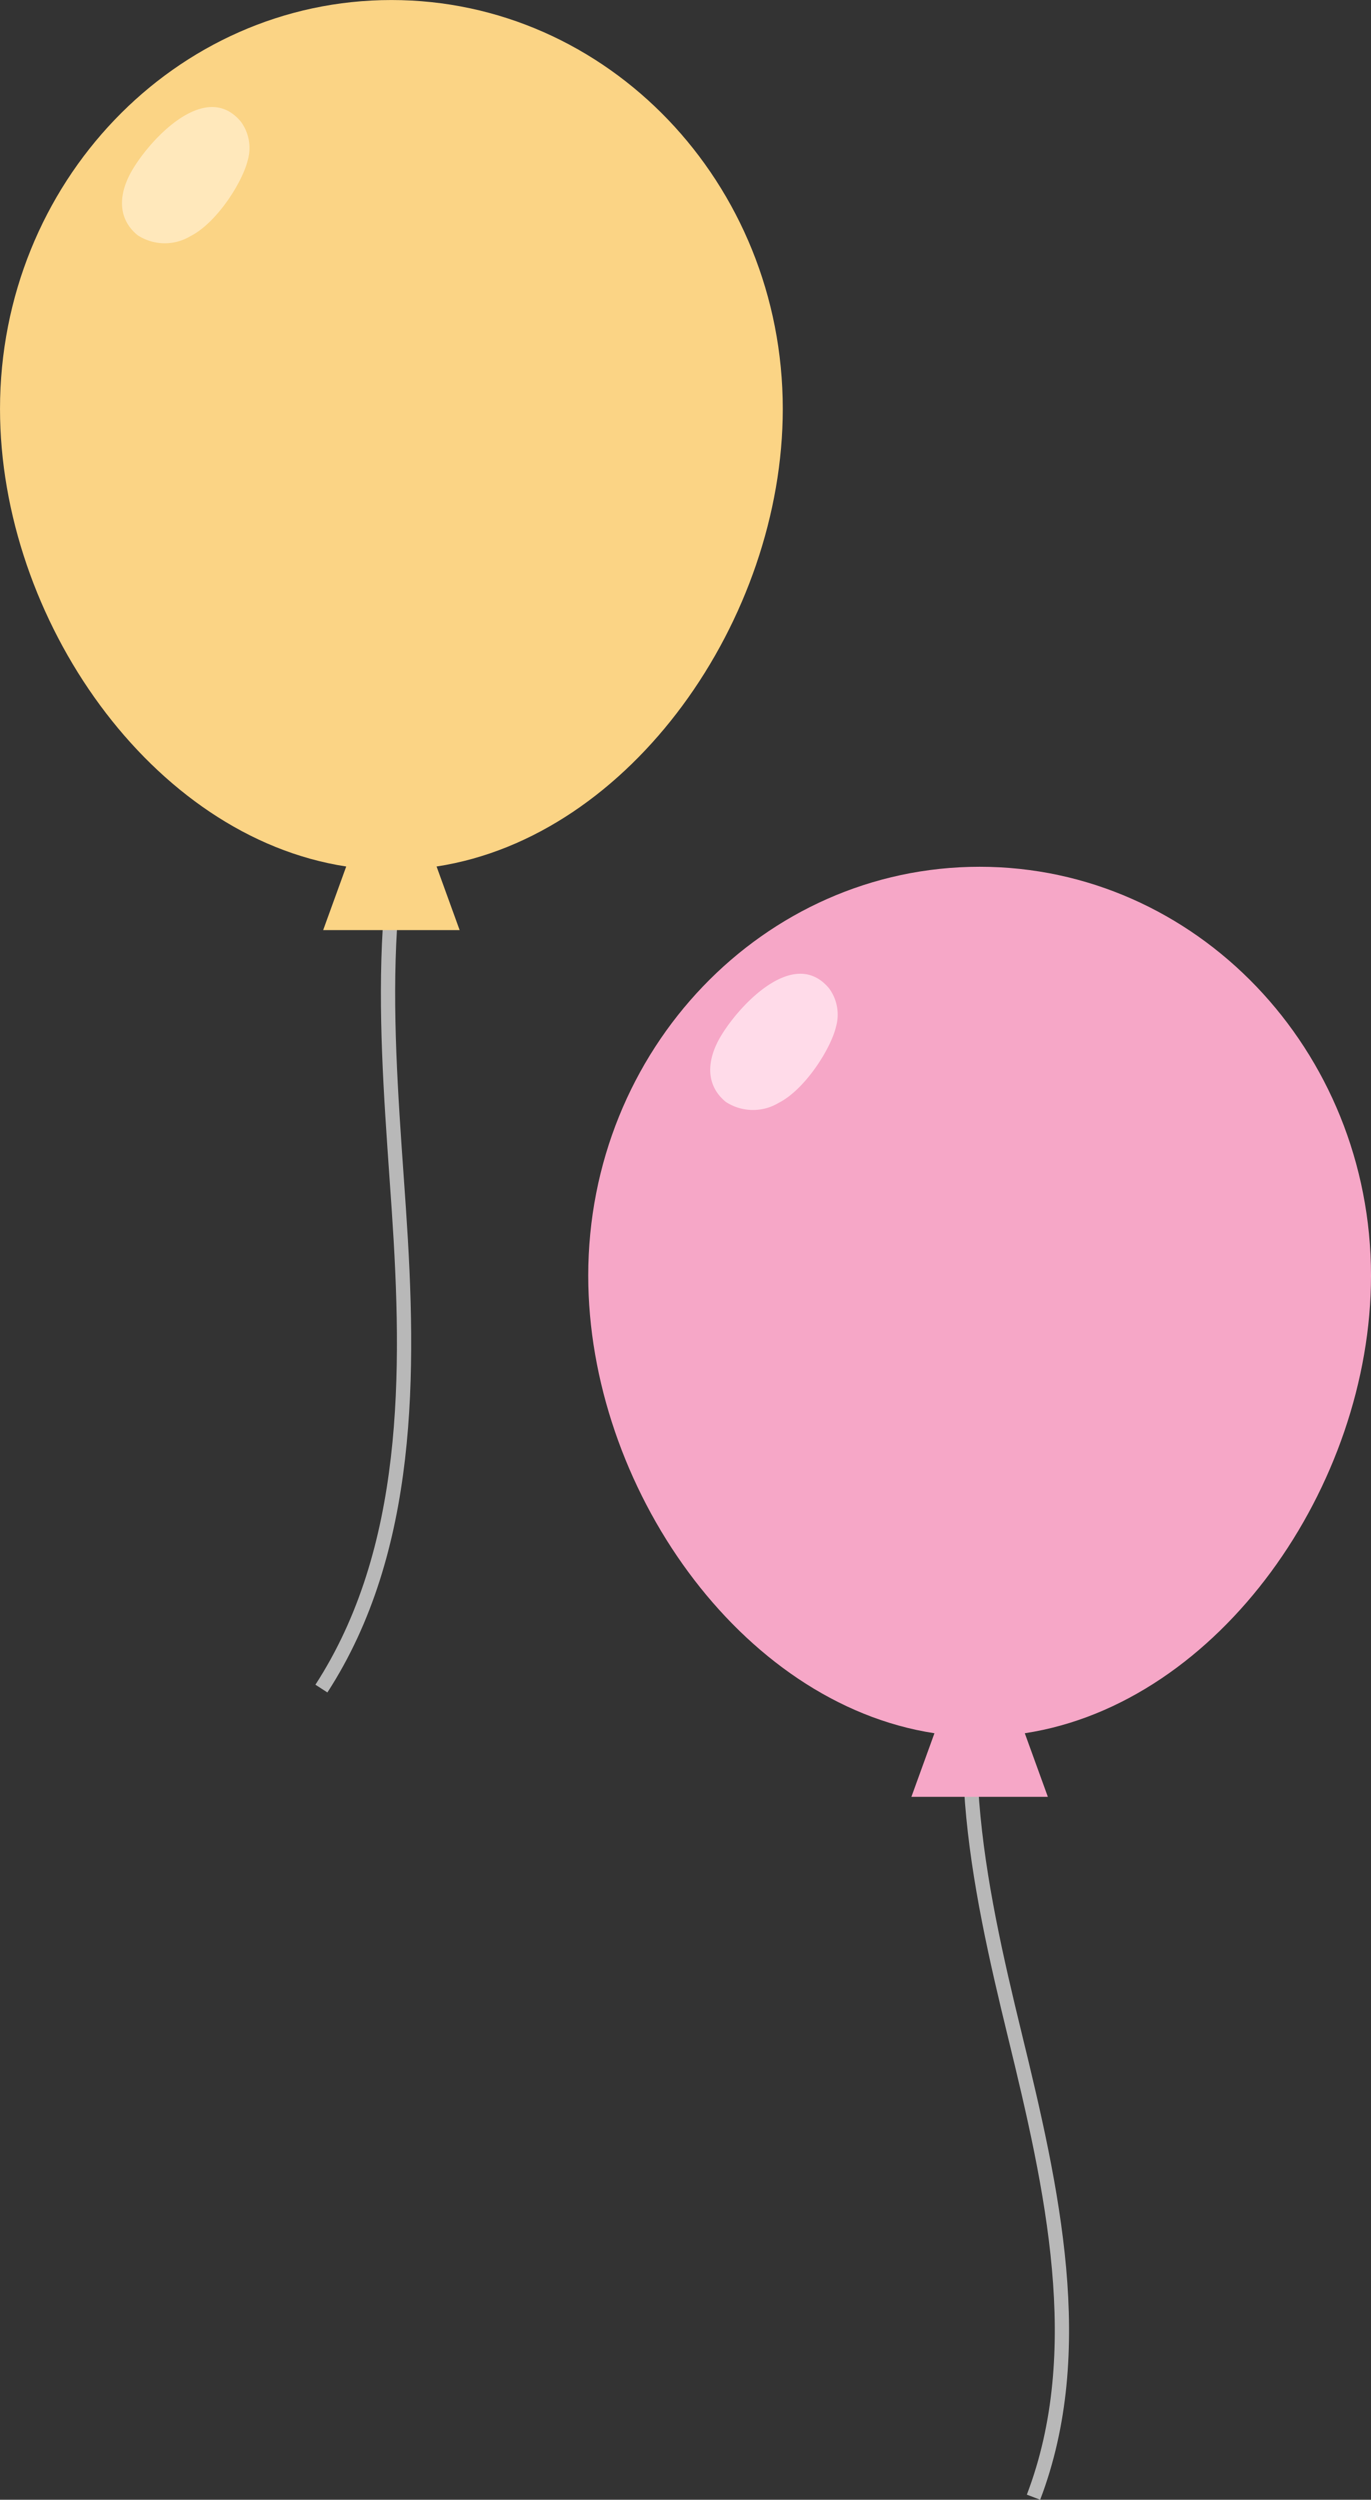
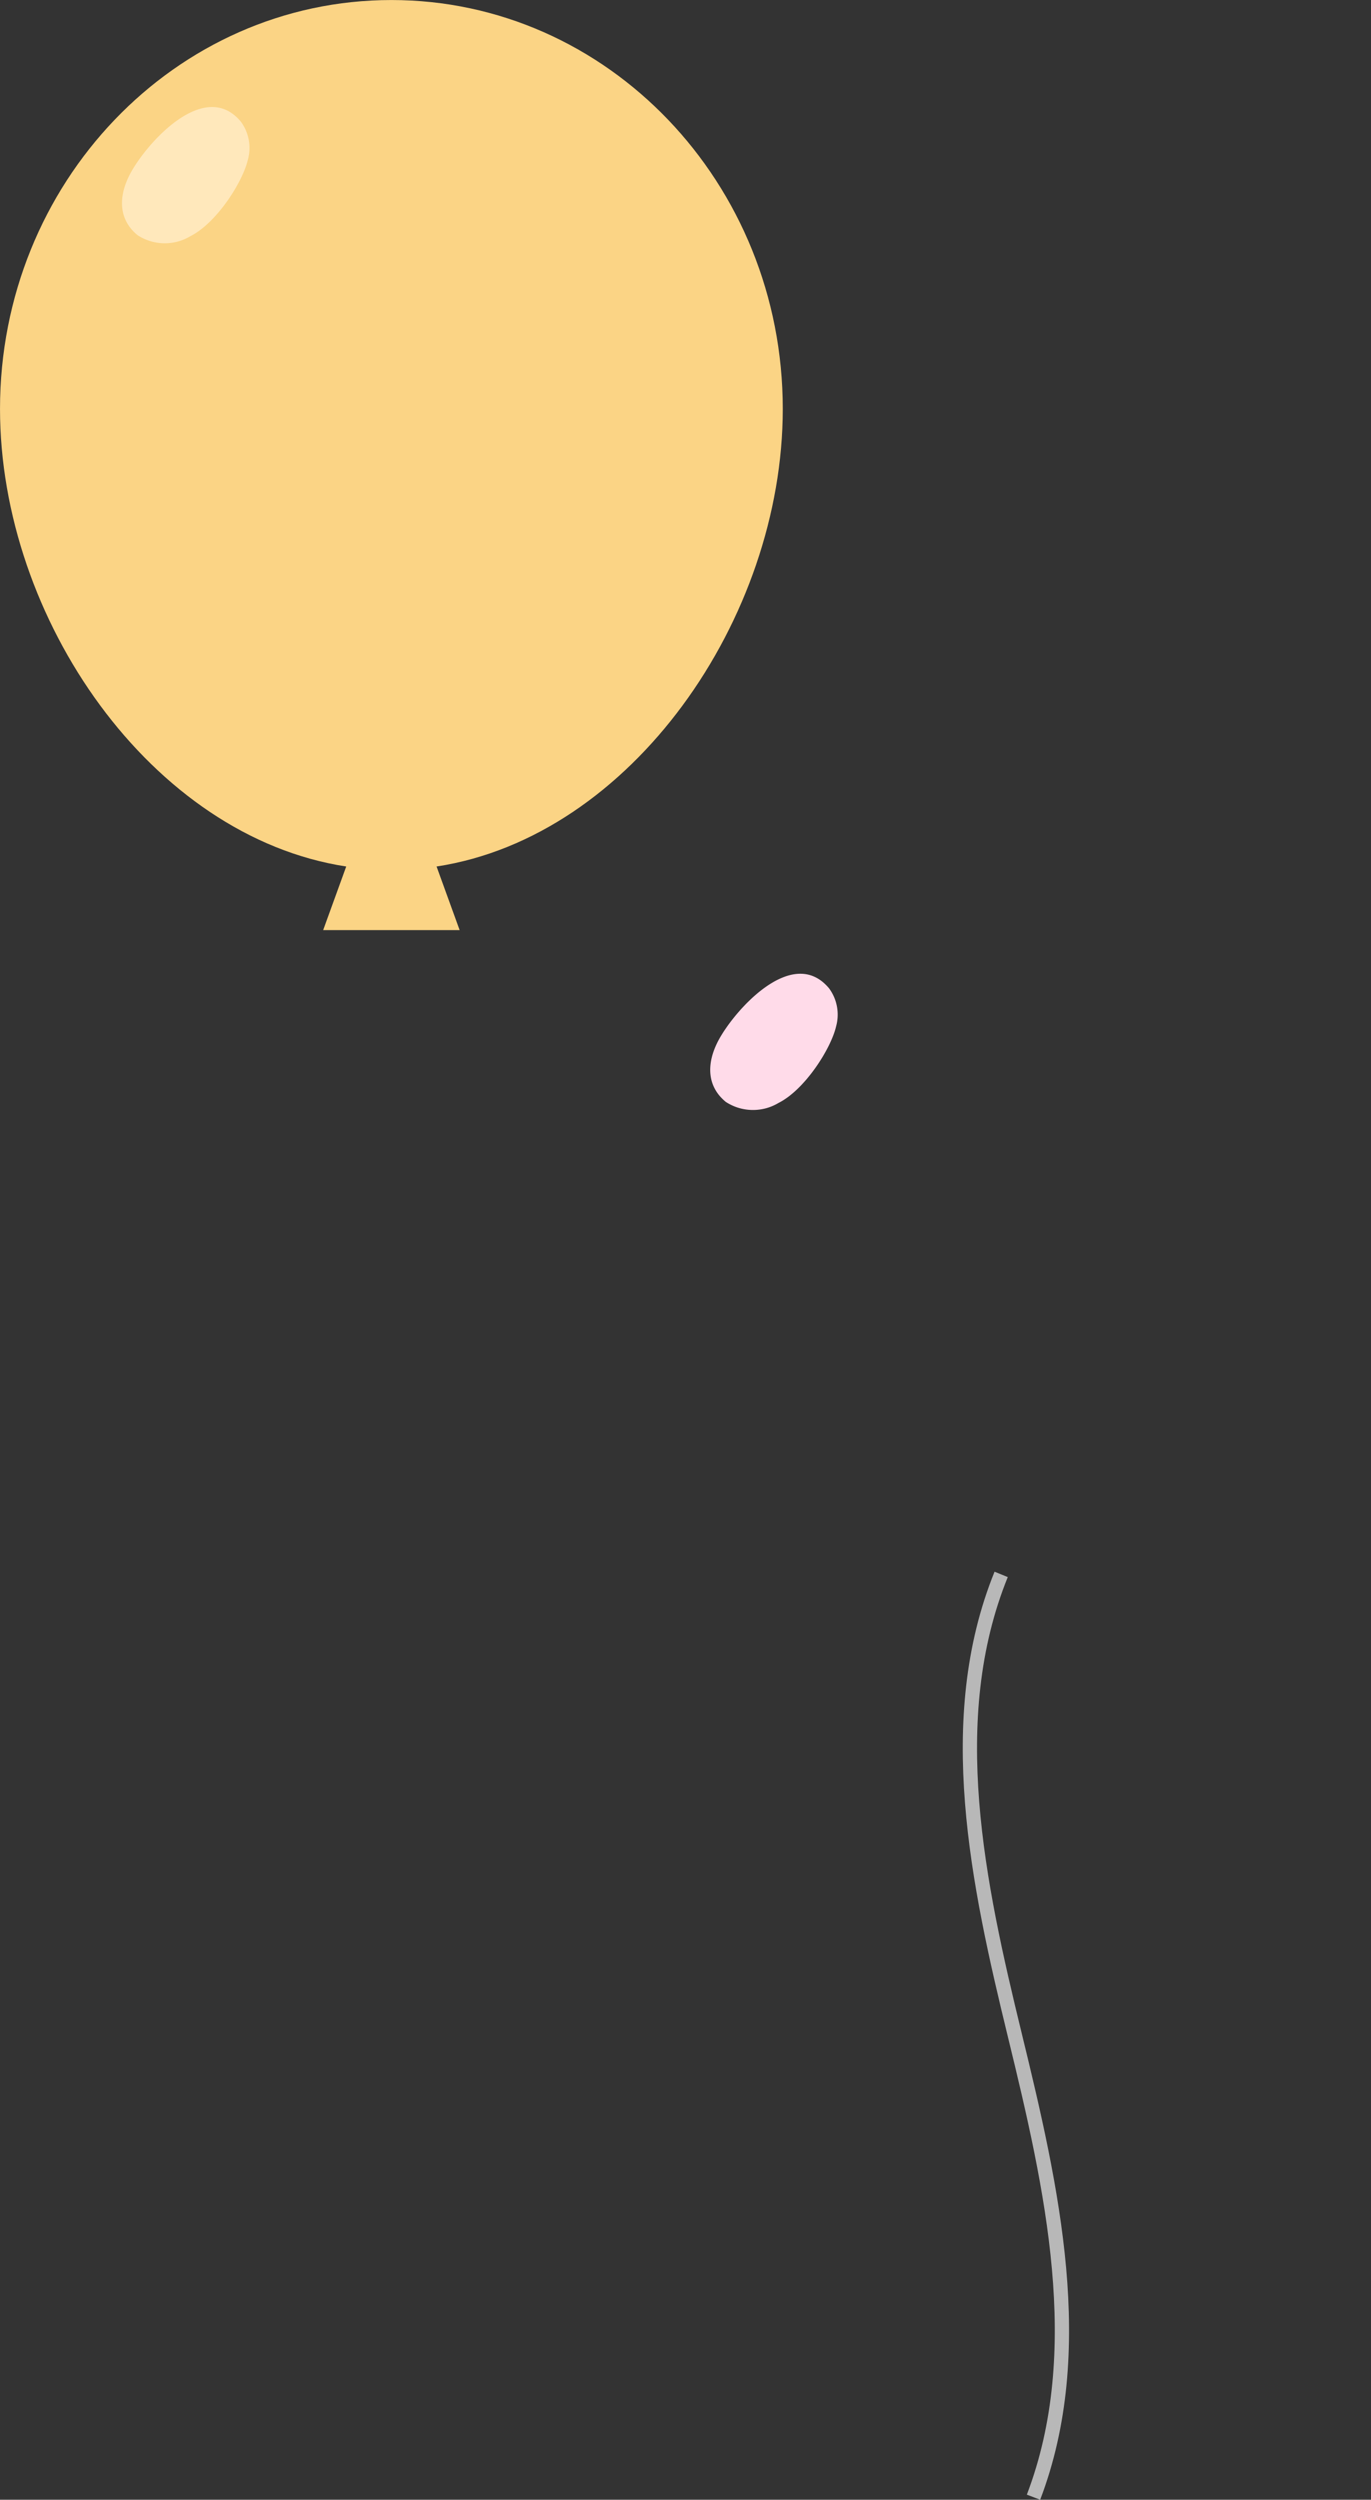
<svg xmlns="http://www.w3.org/2000/svg" width="106" height="193.197" viewBox="0 0 106 193.197">
  <rect x="0" y="0" width="106" height="193.197" fill="#333333" stroke="none" />
  <g id="グループ_436" data-name="グループ 436" transform="translate(-406.955 -2435.332)">
    <g id="グループ_427" data-name="グループ 427" transform="translate(406.955 2435.332)">
-       <path id="パス_11" data-name="パス 11" d="M578.713,297.544c-5,11.734-3.68,25.052-2.813,37.779s.953,26.4-5.982,37.1" transform="translate(-545.068 -241.918)" fill="none" stroke="#b8b8b8" stroke-miterlimit="10" stroke-width="1.103" />
      <path id="パス_287" data-name="パス 287" d="M587.242,232.454c0-17.453-13.548-31.6-30.26-31.6s-30.26,14.149-30.26,31.6c0,16.219,11.7,33.064,26.768,35.367l-1.783,4.915h10.551l-1.783-4.915C575.54,265.518,587.242,248.673,587.242,232.454Z" transform="translate(-526.721 -200.852)" fill="#fbd485" />
      <path id="パス_288" data-name="パス 288" d="M543.692,220.5c-.858,1.694-.839,3.434.632,4.636a3.848,3.848,0,0,0,4.077.077c2.029-1.018,4.041-4.175,4.446-5.9a3.42,3.42,0,0,0-.536-2.949C549.453,212.919,544.854,218.2,543.692,220.5Z" transform="translate(-533.685 -206.957)" fill="#ffe8bb" />
    </g>
    <g id="グループ_434" data-name="グループ 434" transform="translate(452.434 2502.321)">
      <path id="パス_289" data-name="パス 289" d="M710.617,341.036c-4.547,11.208-1.8,23.9,1.065,35.647s5.748,24.372,1.436,35.673" transform="translate(-678.69 -286.345)" fill="none" stroke="#b8b8b8" stroke-miterlimit="10" stroke-width="1.103" />
-       <path id="パス_290" data-name="パス 290" d="M717.426,277.57c0-17.453-13.547-31.6-30.26-31.6s-30.26,14.149-30.26,31.6c0,16.219,11.7,33.064,26.768,35.367l-1.783,4.915h10.551l-1.783-4.915C705.724,310.635,717.426,293.789,717.426,277.57Z" transform="translate(-656.905 -245.969)" fill="#f6a7c7" />
      <path id="パス_291" data-name="パス 291" d="M673.876,265.612c-.858,1.695-.839,3.435.632,4.637a3.846,3.846,0,0,0,4.076.077c2.029-1.017,4.042-4.175,4.446-5.9a3.423,3.423,0,0,0-.536-2.95C679.637,258.036,675.039,263.316,673.876,265.612Z" transform="translate(-663.869 -252.074)" fill="#ffdbe9" />
    </g>
  </g>
</svg>